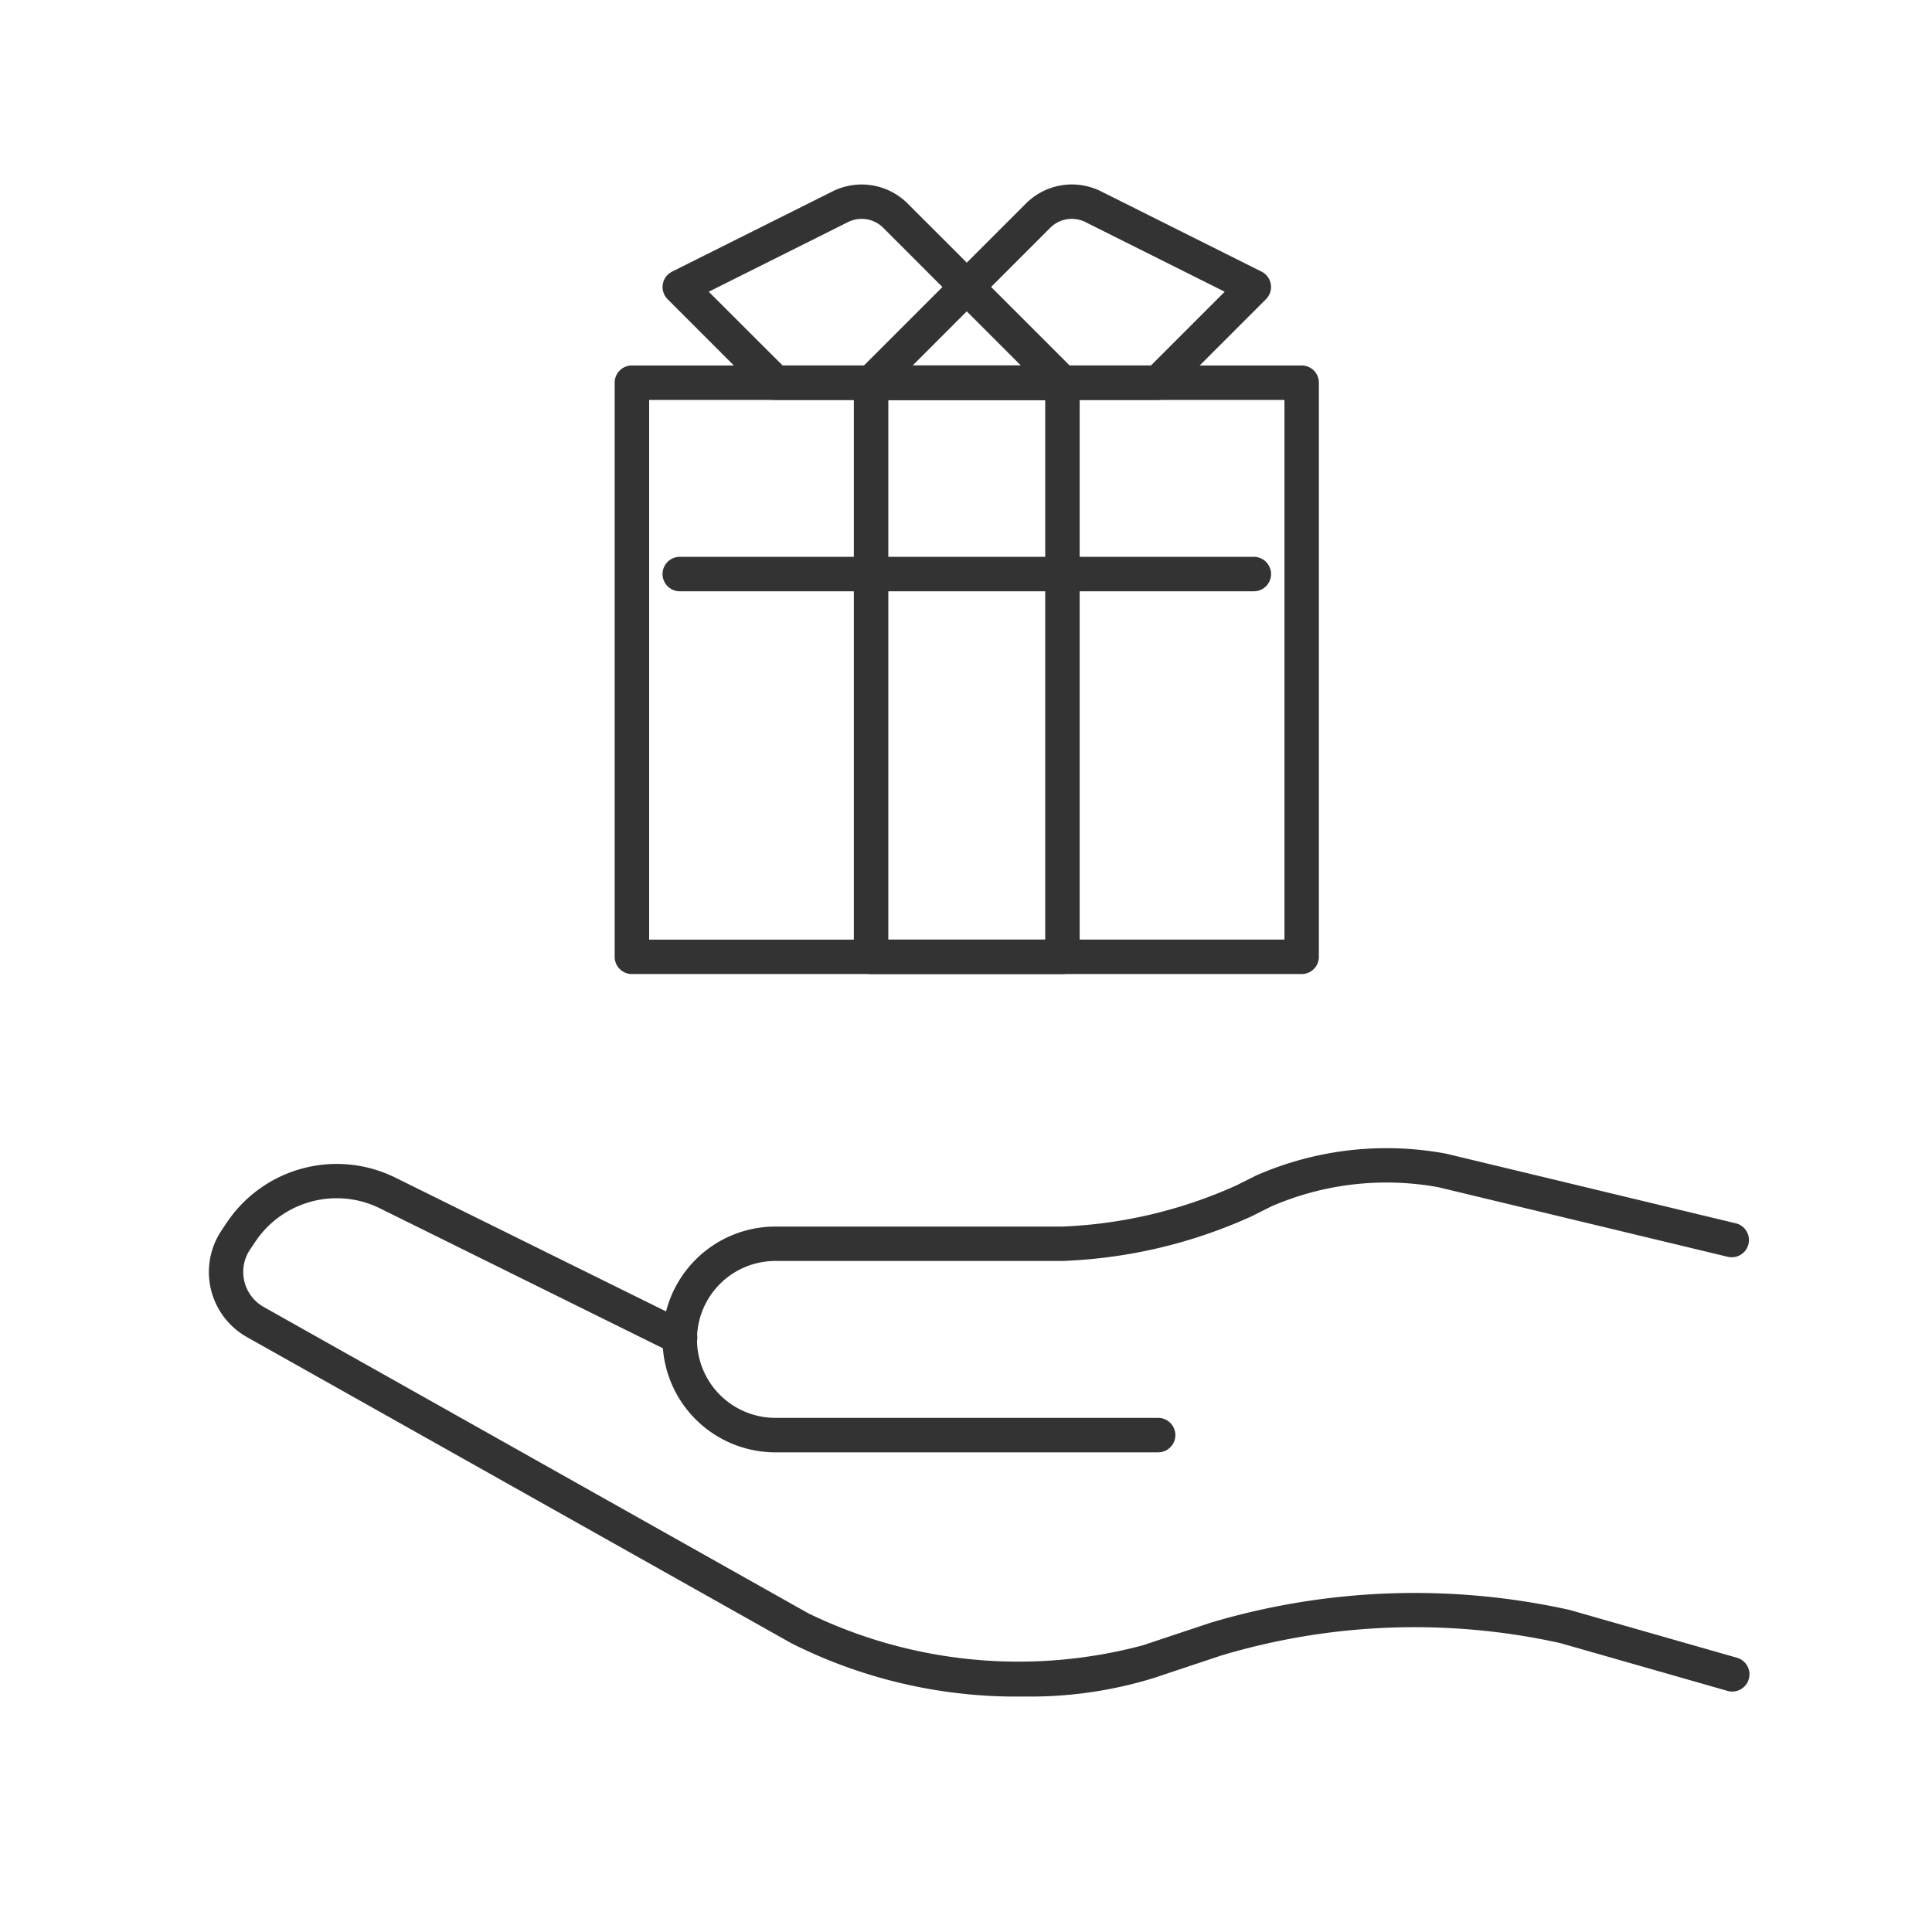
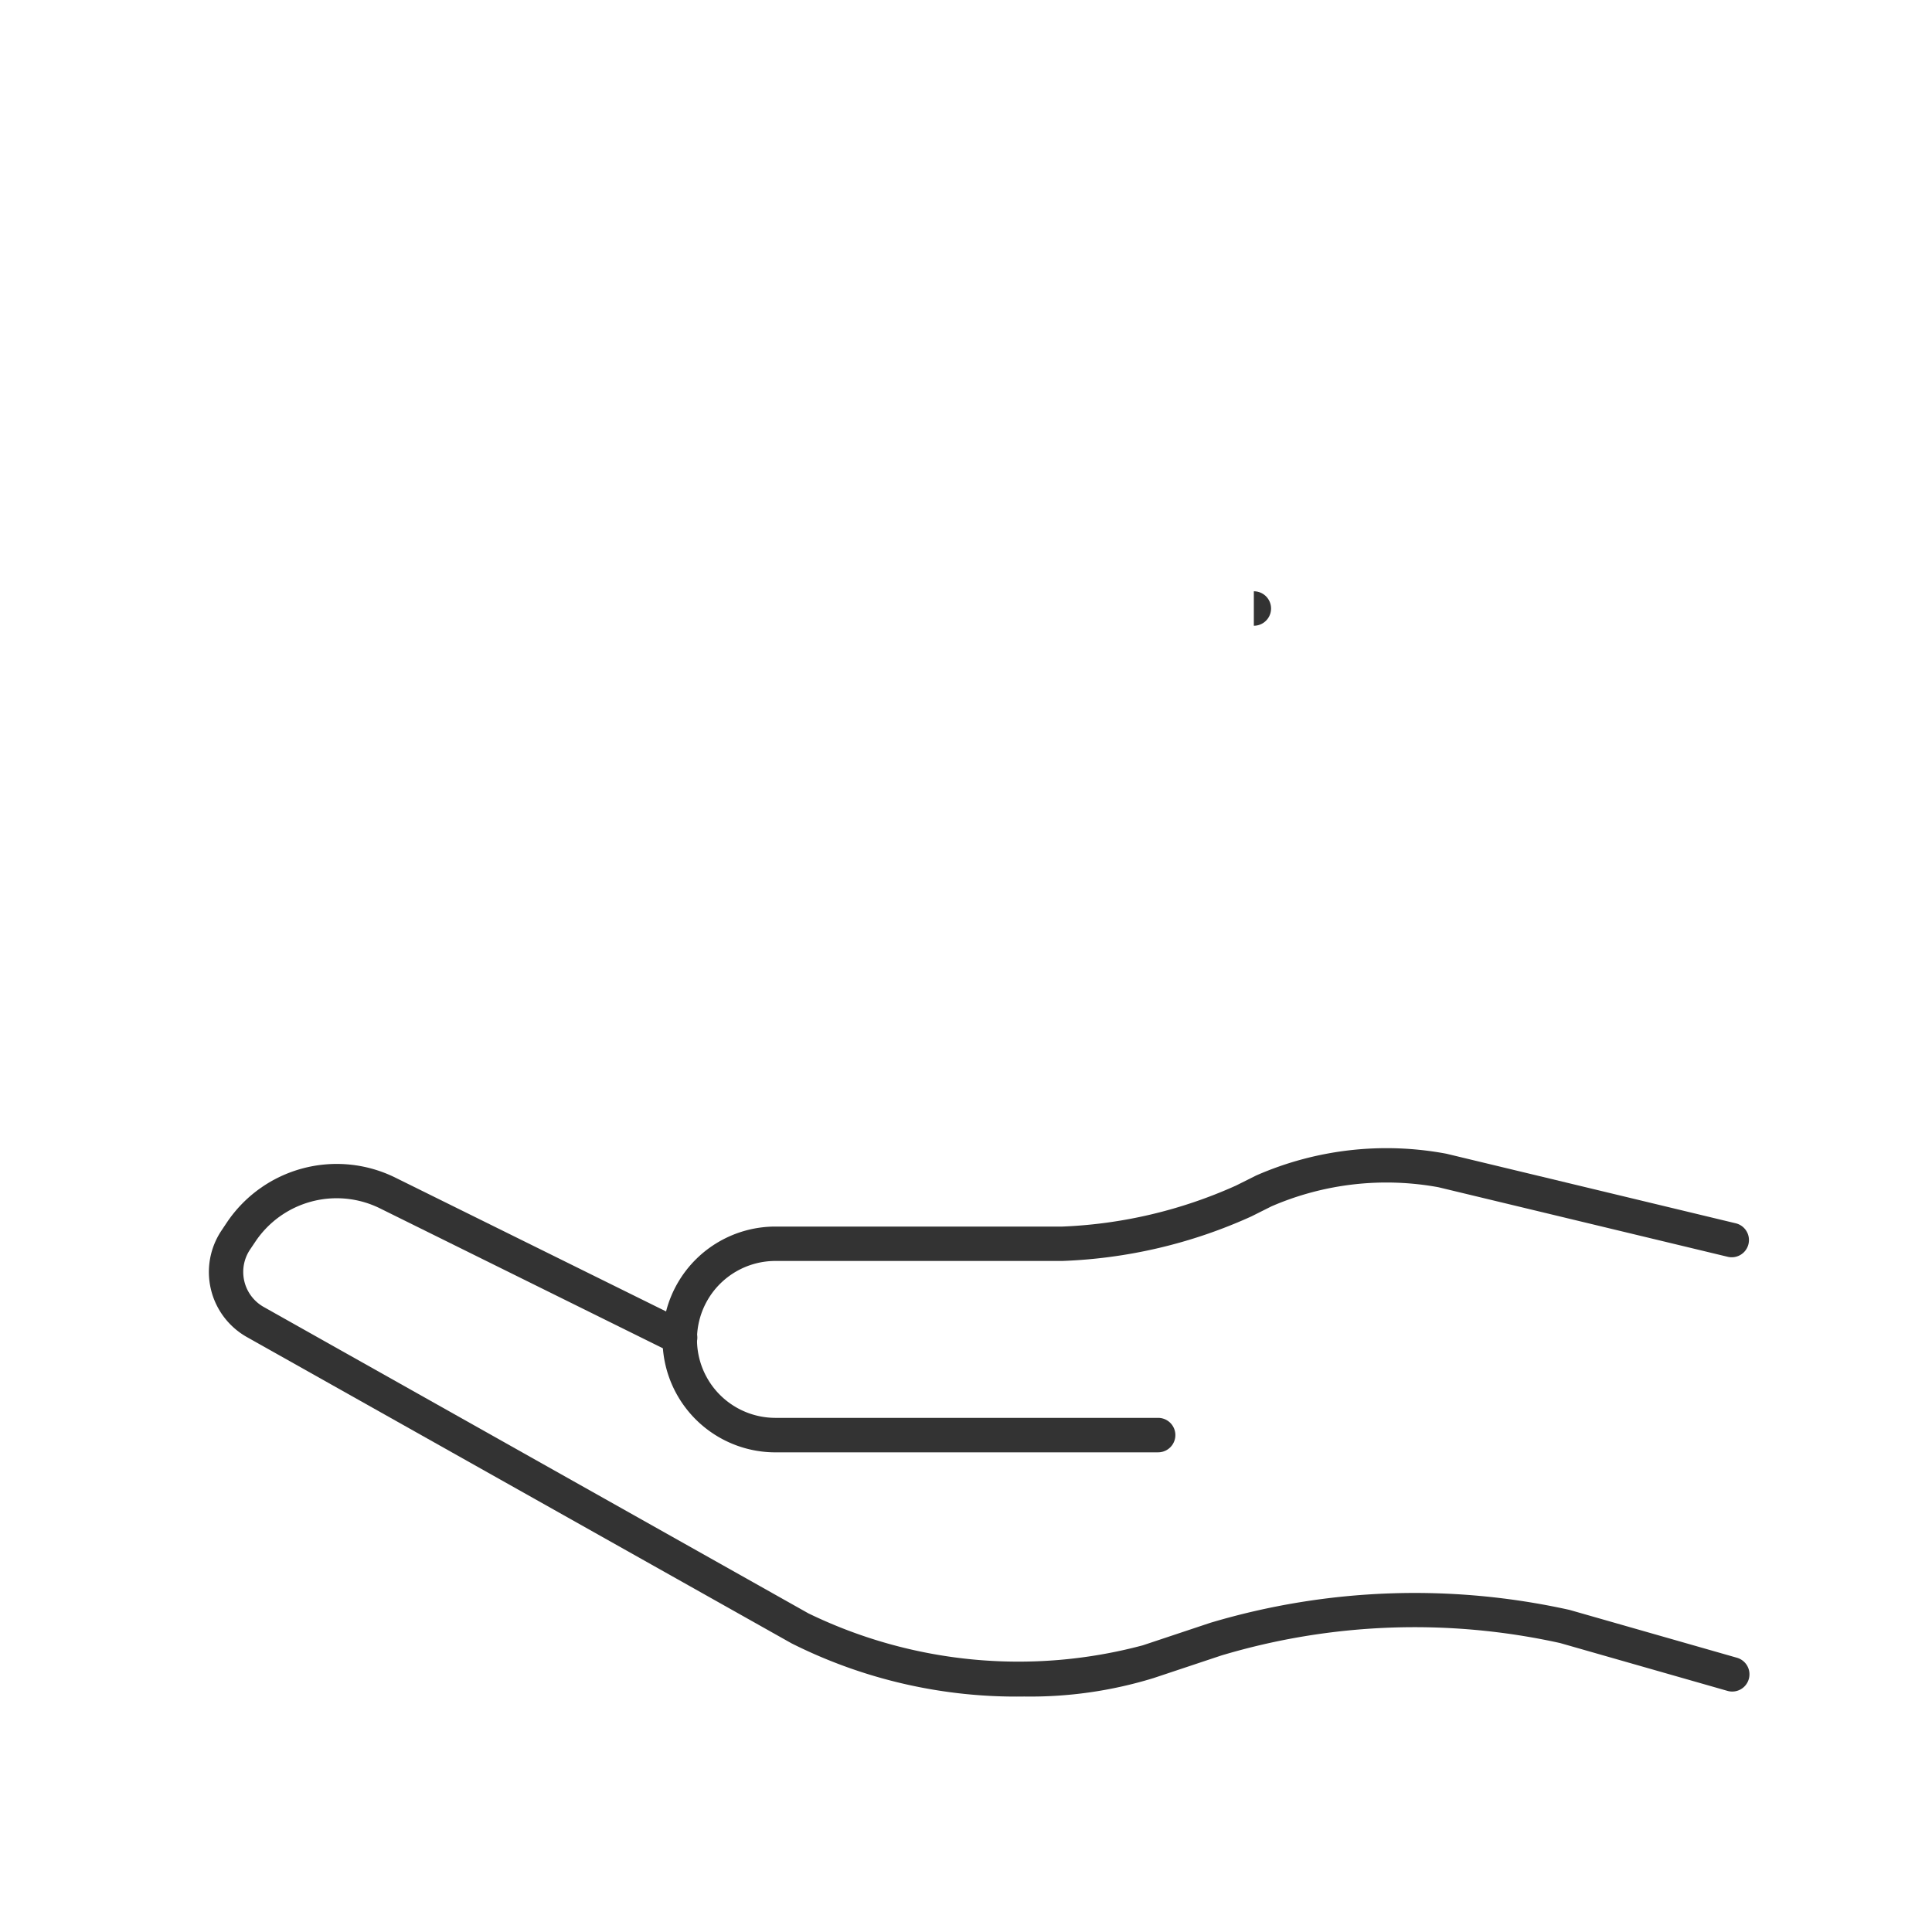
<svg xmlns="http://www.w3.org/2000/svg" id="コンポーネント_101_3" data-name="コンポーネント 101 – 3" width="60" height="60" viewBox="0 0 60 60">
-   <rect id="長方形_9521" data-name="長方形 9521" width="60" height="60" fill="none" />
  <g id="グループ_49104" data-name="グループ 49104" transform="translate(6.487 5.729)">
    <g id="グループ_49103" data-name="グループ 49103">
      <g id="グループ_49102" data-name="グループ 49102" transform="translate(12.603)">
-         <path id="パス_111589" data-name="パス 111589" d="M305.434,370.5h-20.8a.535.535,0,0,1-.535-.535V352.135a.535.535,0,0,1,.535-.535h20.8a.535.535,0,0,1,.535.535v17.828A.535.535,0,0,1,305.434,370.5Zm-20.264-1.07H304.9V352.67H285.17Z" transform="translate(-284.1 -345.979)" fill="#333" />
-         <path id="パス_111590" data-name="パス 111590" d="M299.02,348.832h-8.914a.533.533,0,0,1-.378-.157l-2.971-2.971a.535.535,0,0,1,.139-.856l4.985-2.493a2.02,2.02,0,0,1,2.332.379l5.186,5.185a.534.534,0,0,1-.378.913Zm-8.692-1.07h7.4l-4.272-4.273a.949.949,0,0,0-1.1-.178l-4.321,2.161Z" transform="translate(-285.114 -342.141)" fill="#333" />
-         <path id="パス_111591" data-name="パス 111591" d="M306.049,348.832h-8.914a.534.534,0,0,1-.378-.913l5.186-5.186a2.018,2.018,0,0,1,2.332-.379l4.985,2.493a.535.535,0,0,1,.139.856l-2.971,2.971A.533.533,0,0,1,306.049,348.832Zm-7.623-1.07h7.4l2.29-2.29-4.321-2.161a.949.949,0,0,0-1.1.178Z" transform="translate(-289.172 -342.141)" fill="#333" />
-         <path id="パス_111592" data-name="パス 111592" d="M304.963,362.67H287.135a.535.535,0,1,1,0-1.07h17.828a.535.535,0,1,1,0,1.07Z" transform="translate(-285.114 -350.036)" fill="#333" />
-         <path id="パス_111593" data-name="パス 111593" d="M303.077,370.5h-5.943a.535.535,0,0,1-.535-.535V352.135a.535.535,0,0,1,.535-.535h5.943a.535.535,0,0,1,.535.535v17.828A.535.535,0,0,1,303.077,370.5Zm-5.408-1.07h4.873V352.67H297.67Z" transform="translate(-289.172 -345.979)" fill="#333" />
+         <path id="パス_111592" data-name="パス 111592" d="M304.963,362.67H287.135h17.828a.535.535,0,1,1,0,1.07Z" transform="translate(-285.114 -350.036)" fill="#333" />
      </g>
      <path id="パス_111594" data-name="パス 111594" d="M301.991,401.944H290.106a3.506,3.506,0,1,1,0-7.012h8.914a14.544,14.544,0,0,0,5.389-1.273l.624-.312a10.084,10.084,0,0,1,5.91-.677l9,2.164a.535.535,0,0,1-.25,1.04l-9-2.164a8.986,8.986,0,0,0-5.182.594l-.623.312A15.564,15.564,0,0,1,299.02,396h-8.914a2.436,2.436,0,0,0,0,4.873h11.885a.535.535,0,0,1,0,1.07Z" transform="translate(-272.511 -362.569)" fill="#333" />
      <path id="パス_111595" data-name="パス 111595" d="M288.211,409.863a15.539,15.539,0,0,1-7.223-1.651L264.073,398.7a2.318,2.318,0,0,1-.792-3.305l.167-.25a4.11,4.11,0,0,1,5.228-1.4l9.077,4.486a.535.535,0,1,1-.474.959L268.2,394.7a3.038,3.038,0,0,0-3.864,1.036l-.168.25a1.248,1.248,0,0,0,.427,1.779l16.915,9.515a14.949,14.949,0,0,0,10.385.993l2.1-.7a22.211,22.211,0,0,1,11.153-.4l5.2,1.486a.535.535,0,0,1-.294,1.029l-5.2-1.486a20.949,20.949,0,0,0-10.521.387l-2.1.7A13.017,13.017,0,0,1,288.211,409.863Z" transform="translate(-262.892 -362.905)" fill="#333" />
    </g>
  </g>
</svg>